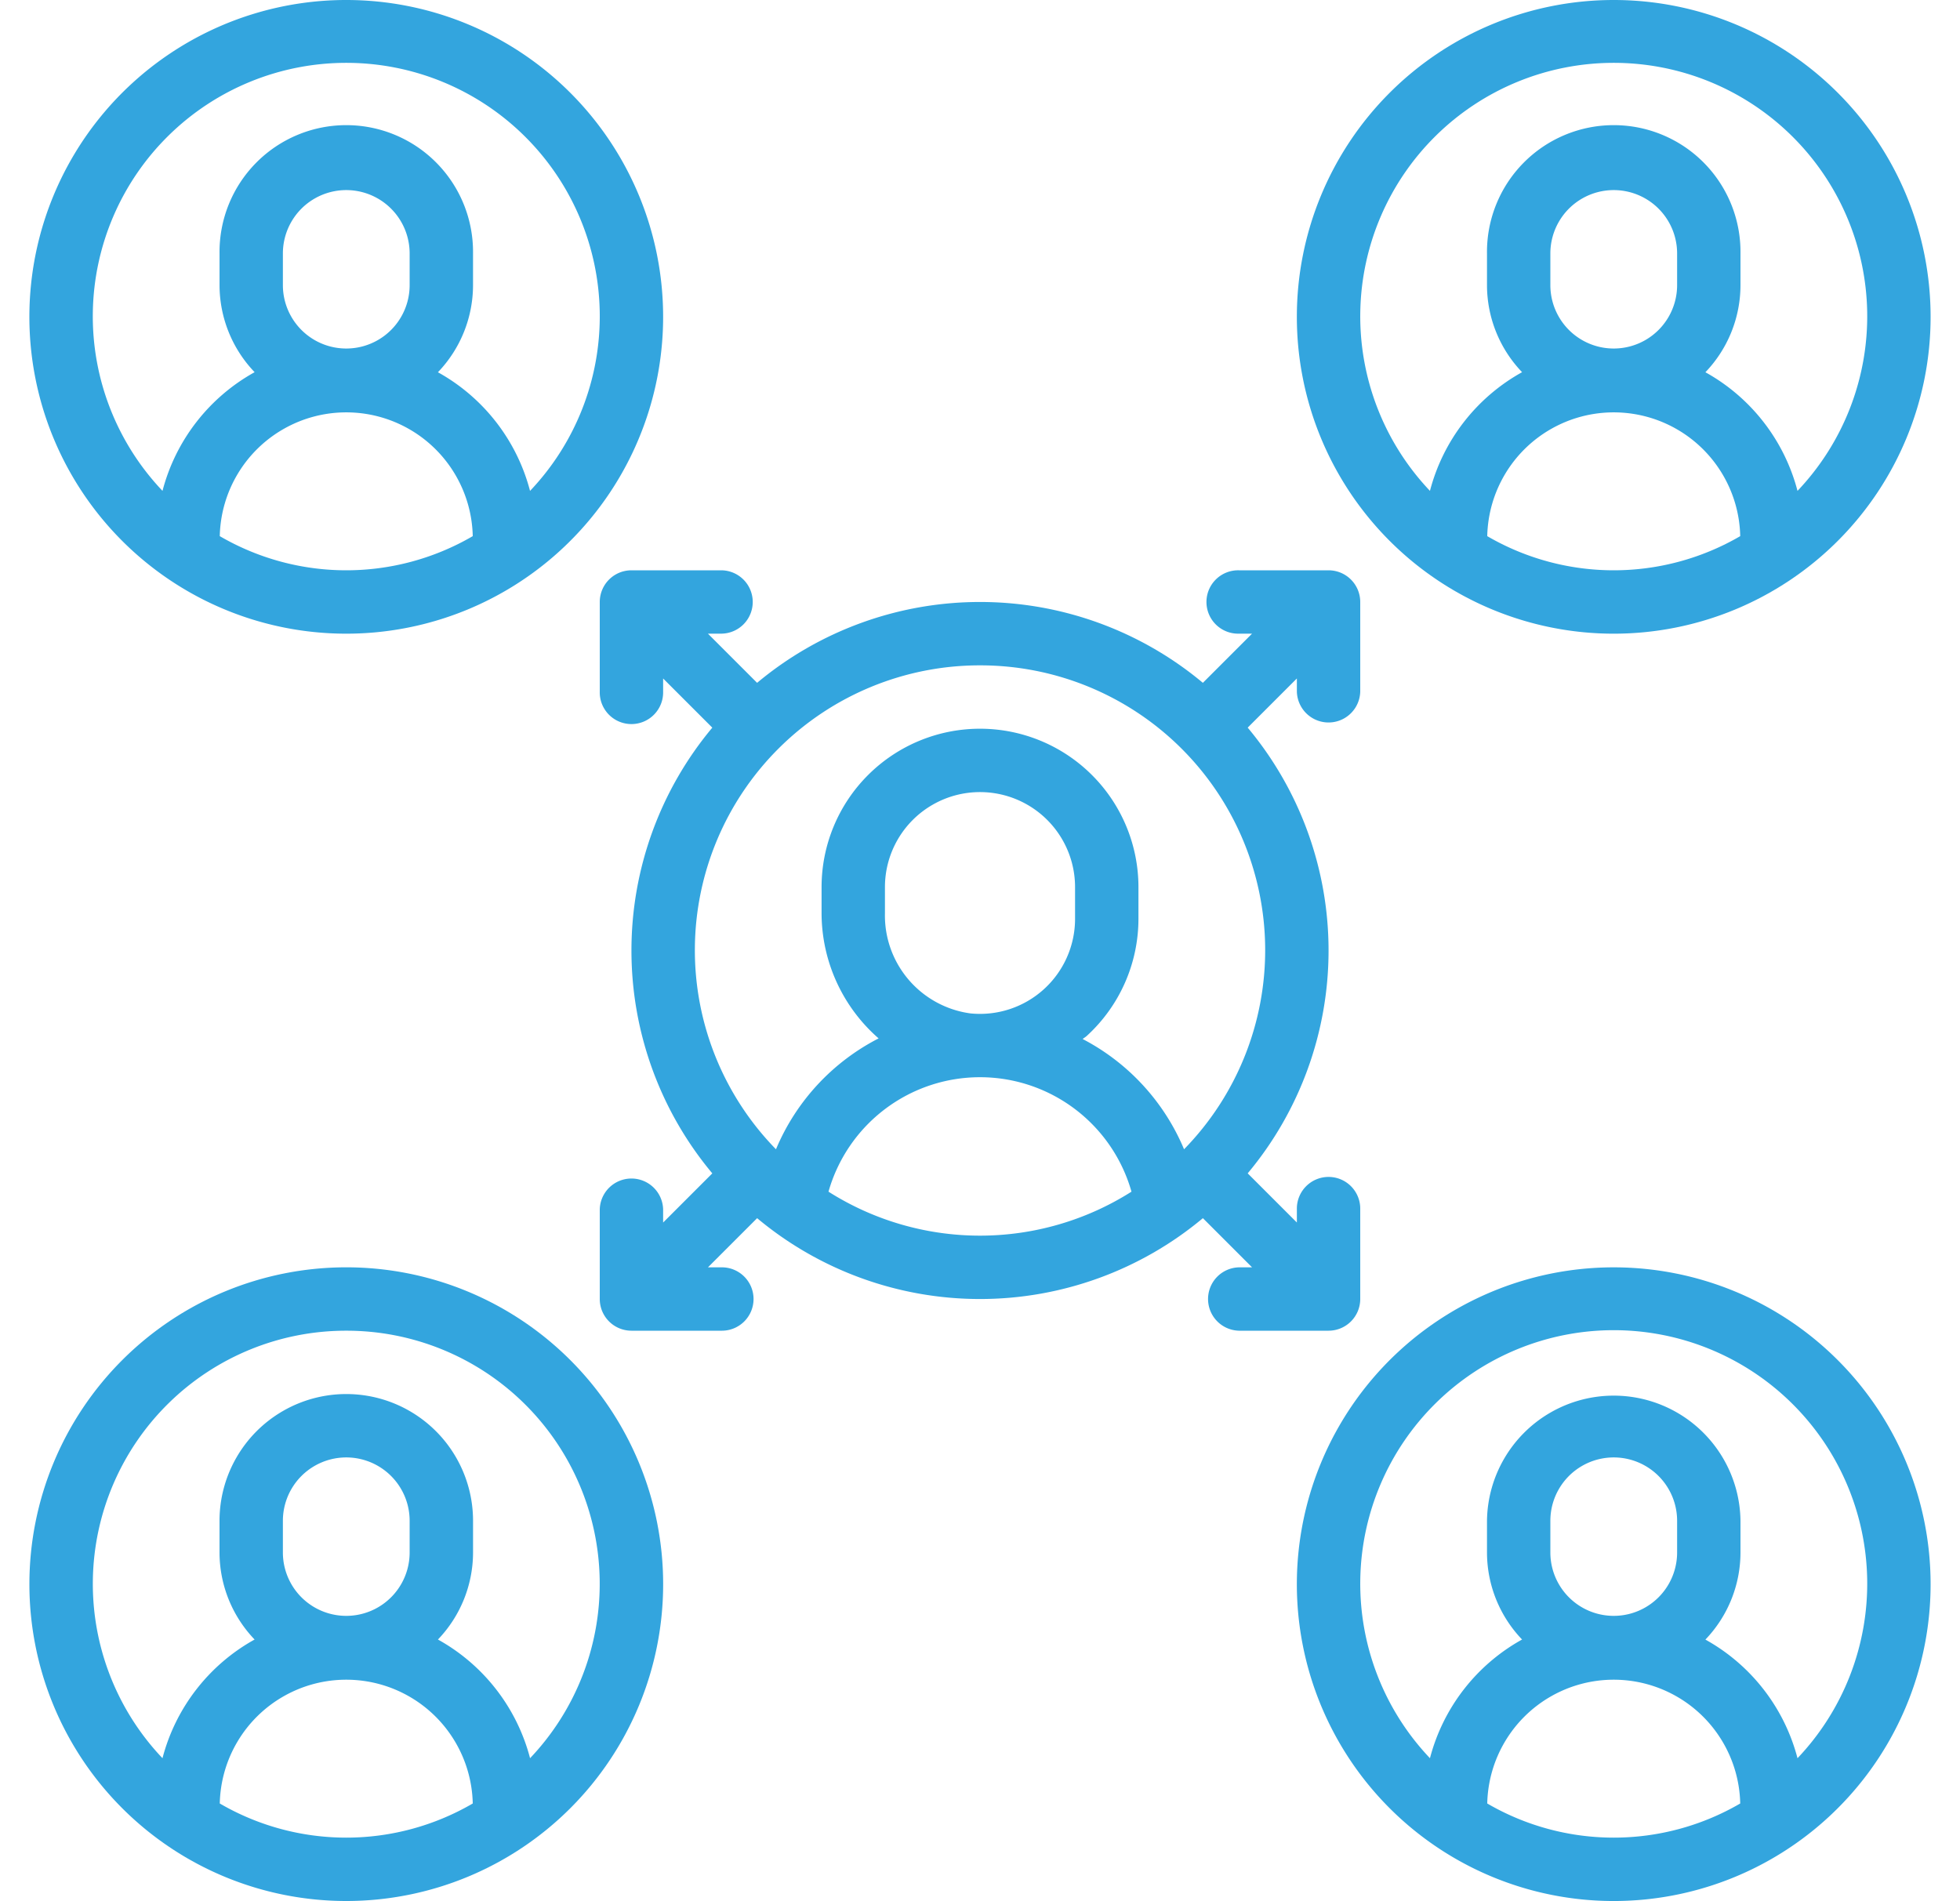
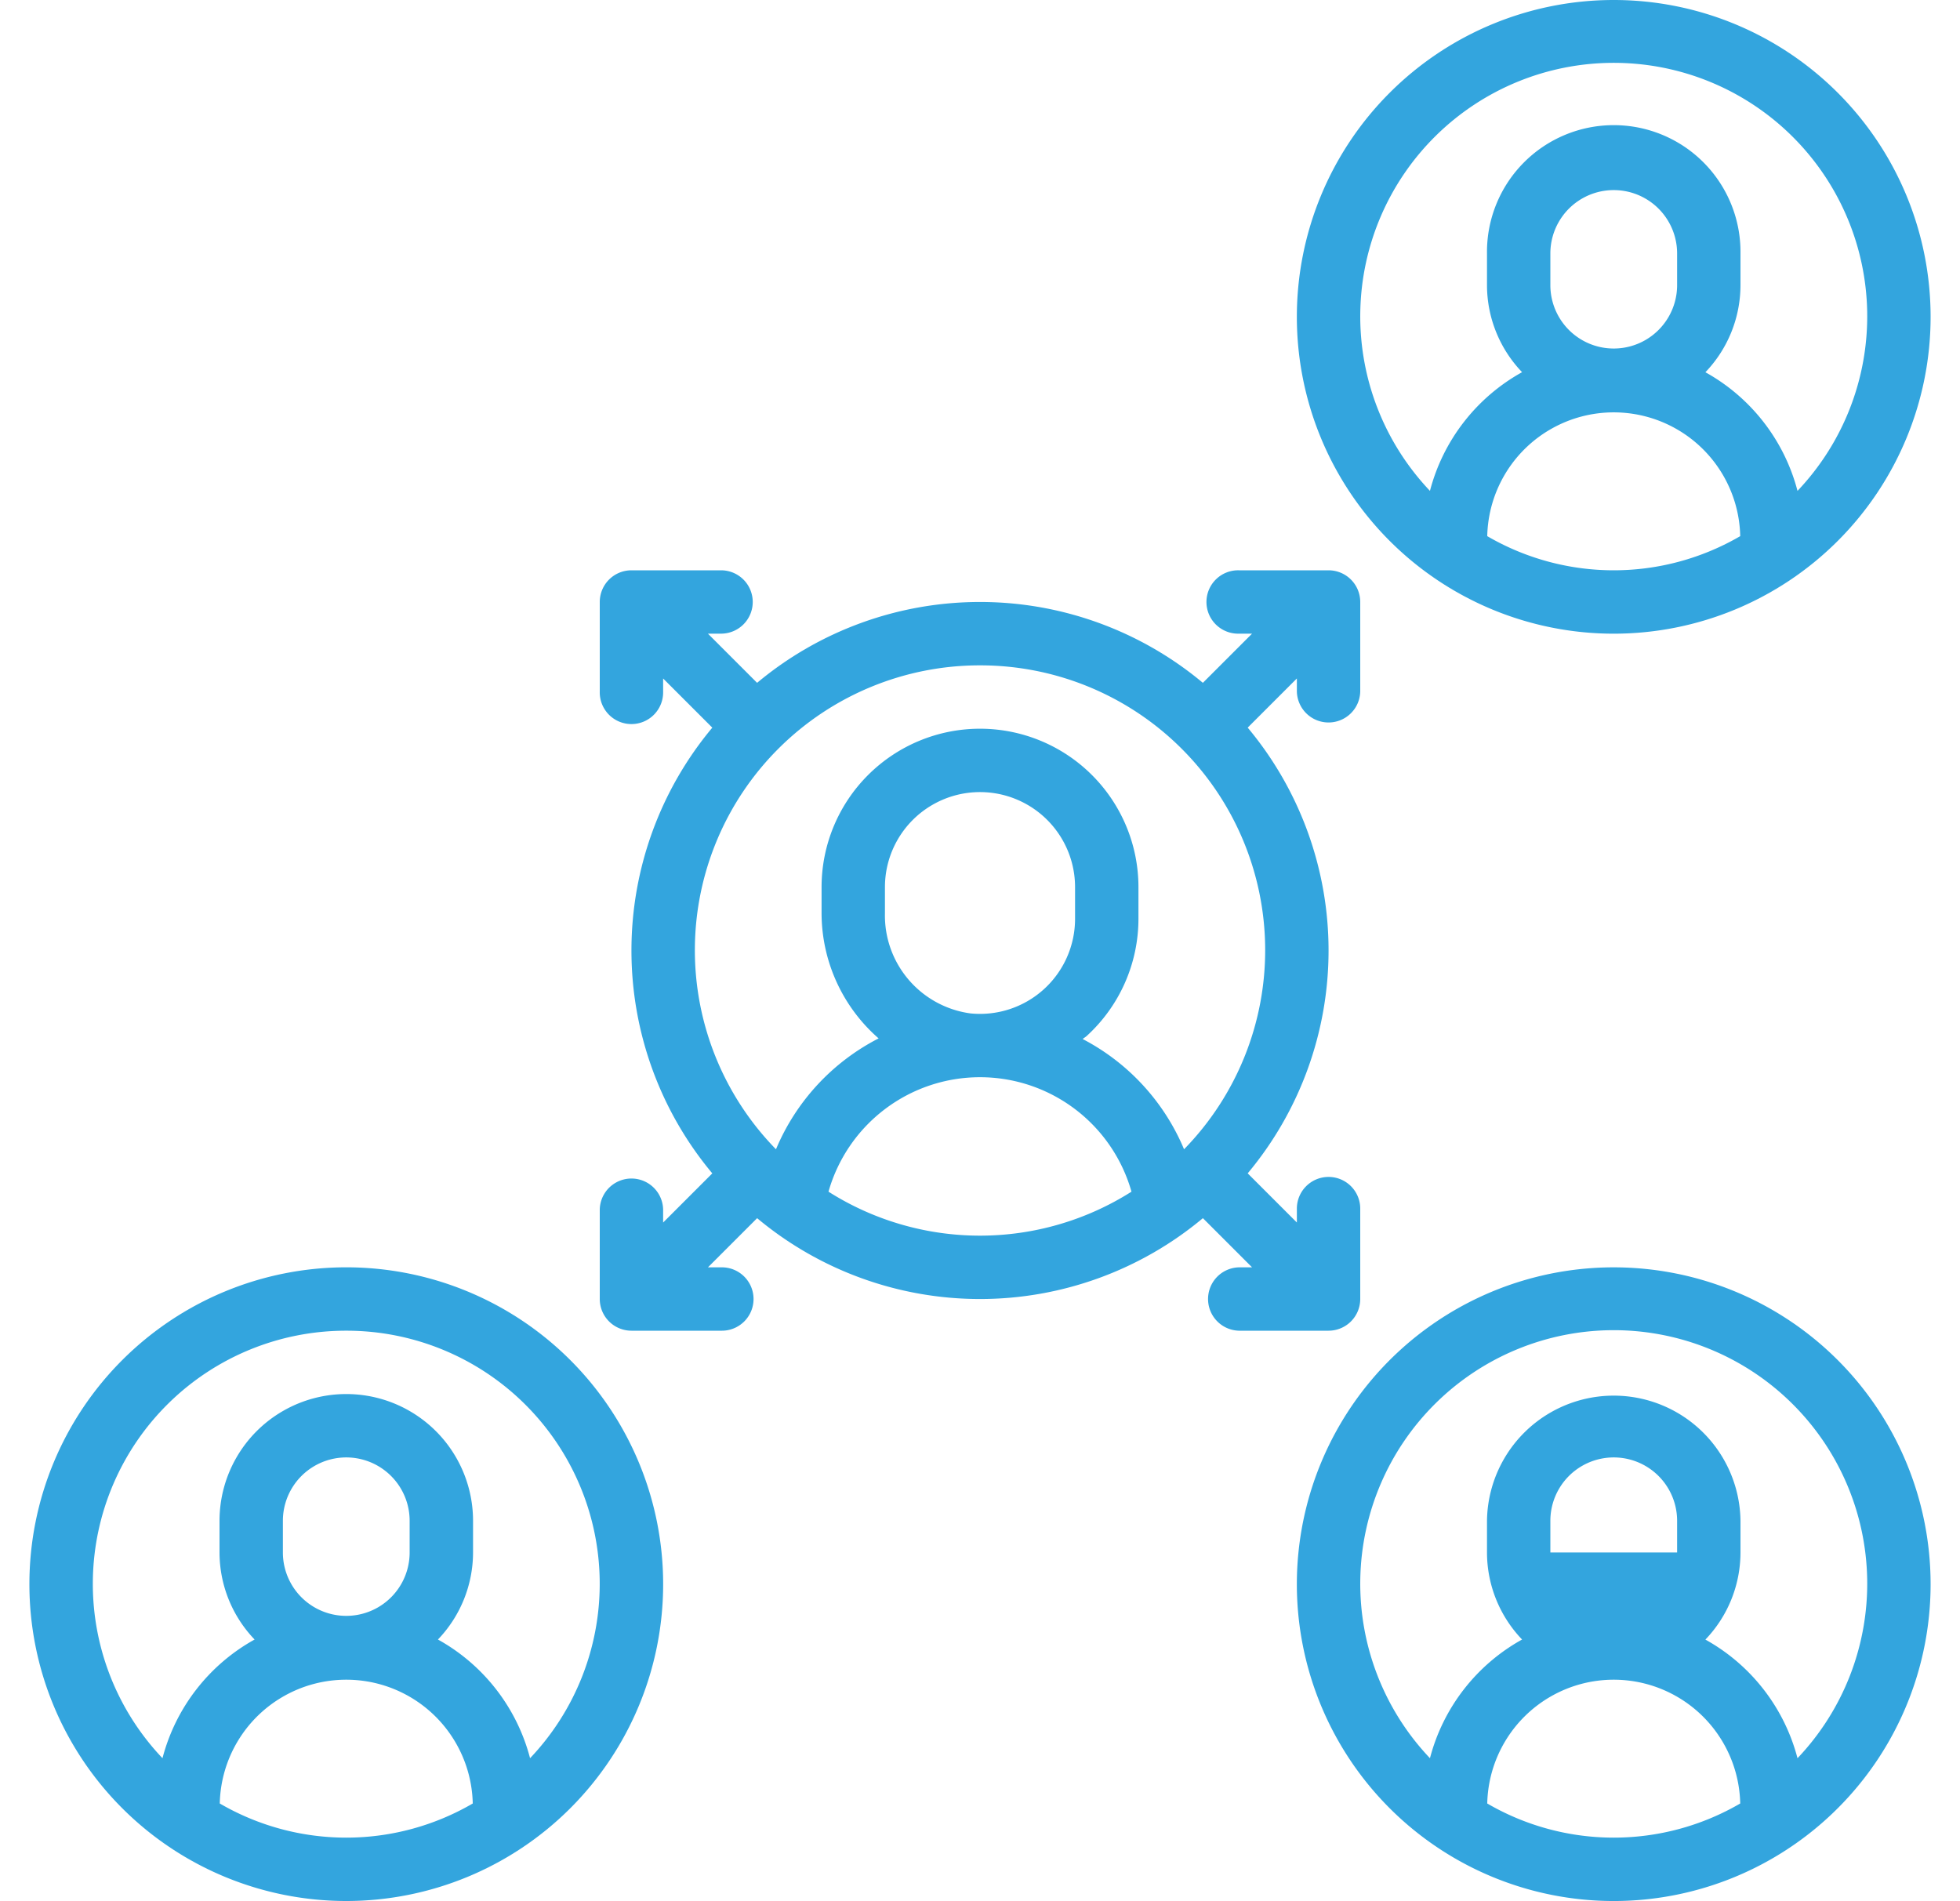
<svg xmlns="http://www.w3.org/2000/svg" width="100" height="97" viewBox="0 0 100 97">
  <defs>
    <clipPath id="a">
      <rect width="100" height="97" transform="translate(140 1306.874)" fill="#33a5de" stroke="#707070" stroke-width="1" />
    </clipPath>
  </defs>
  <g transform="translate(-140 -1306.874)" clip-path="url(#a)">
    <g transform="translate(141.5 1306.874)">
      <path d="M80.833,0A16.167,16.167,0,1,0,97,16.167,16.167,16.167,0,0,0,80.833,0ZM74.38,27.357a6.455,6.455,0,0,1,12.907,0,12.82,12.82,0,0,1-12.907,0ZM77.6,14.55V12.933a3.233,3.233,0,1,1,6.467,0V14.55a3.233,3.233,0,0,1-6.467,0Zm12.61,10.5a9.731,9.731,0,0,0-4.7-6.056A6.428,6.428,0,0,0,87.3,14.55V12.933a6.467,6.467,0,1,0-12.933,0V14.55a6.428,6.428,0,0,0,1.79,4.441,9.731,9.731,0,0,0-4.7,6.056,12.933,12.933,0,1,1,18.753,0Z" fill="#33a5de" />
-       <path d="M16.167,0A16.167,16.167,0,1,0,32.333,16.167,16.167,16.167,0,0,0,16.167,0ZM9.713,27.357a6.455,6.455,0,0,1,12.907,0A12.82,12.82,0,0,1,9.713,27.357Zm3.22-12.807V12.933a3.233,3.233,0,1,1,6.467,0V14.55a3.233,3.233,0,0,1-6.467,0Zm12.61,10.5a9.731,9.731,0,0,0-4.7-6.056,6.428,6.428,0,0,0,1.791-4.441V12.933a6.467,6.467,0,1,0-12.933,0V14.55a6.428,6.428,0,0,0,1.79,4.441,9.731,9.731,0,0,0-4.7,6.056,12.933,12.933,0,1,1,18.753,0Z" fill="#33a5de" />
-       <path d="M80.833,64.667A16.167,16.167,0,1,0,97,80.833,16.167,16.167,0,0,0,80.833,64.667ZM74.38,92.024a6.455,6.455,0,0,1,12.907,0,12.82,12.82,0,0,1-12.907,0ZM77.6,79.217V77.6a3.233,3.233,0,0,1,6.467,0v1.617a3.233,3.233,0,0,1-6.467,0Zm12.61,10.5a9.731,9.731,0,0,0-4.7-6.056A6.428,6.428,0,0,0,87.3,79.217V77.6a6.467,6.467,0,0,0-12.933,0v1.617a6.428,6.428,0,0,0,1.79,4.441,9.731,9.731,0,0,0-4.7,6.056,12.933,12.933,0,1,1,18.753,0Z" fill="#33a5de" />
+       <path d="M80.833,64.667A16.167,16.167,0,1,0,97,80.833,16.167,16.167,0,0,0,80.833,64.667ZM74.38,92.024a6.455,6.455,0,0,1,12.907,0,12.82,12.82,0,0,1-12.907,0ZM77.6,79.217V77.6a3.233,3.233,0,0,1,6.467,0v1.617Zm12.61,10.5a9.731,9.731,0,0,0-4.7-6.056A6.428,6.428,0,0,0,87.3,79.217V77.6a6.467,6.467,0,0,0-12.933,0v1.617a6.428,6.428,0,0,0,1.79,4.441,9.731,9.731,0,0,0-4.7,6.056,12.933,12.933,0,1,1,18.753,0Z" fill="#33a5de" />
      <path d="M16.167,97A16.167,16.167,0,1,0,0,80.833,16.167,16.167,0,0,0,16.167,97ZM9.713,92.024a6.455,6.455,0,0,1,12.907,0,12.82,12.82,0,0,1-12.907,0Zm3.22-12.807V77.6a3.233,3.233,0,0,1,6.467,0v1.617a3.233,3.233,0,0,1-6.467,0ZM16.167,67.9a12.916,12.916,0,0,1,9.377,21.814,9.731,9.731,0,0,0-4.7-6.056,6.428,6.428,0,0,0,1.791-4.441V77.6A6.467,6.467,0,1,0,9.7,77.6v1.617a6.428,6.428,0,0,0,1.79,4.441,9.731,9.731,0,0,0-4.7,6.056A12.916,12.916,0,0,1,16.167,67.9Z" fill="#33a5de" />
      <path d="M36.905,30.717A1.617,1.617,0,0,0,35.289,29.1H30.717A1.617,1.617,0,0,0,29.1,30.717v4.572a1.617,1.617,0,1,0,3.233,0v-.669l2.509,2.509a17.735,17.735,0,0,0,0,22.743l-2.509,2.509v-.669a1.617,1.617,0,0,0-3.233,0v4.572A1.617,1.617,0,0,0,30.717,67.9h4.572a1.617,1.617,0,1,0,0-3.233h-.669l2.509-2.509a17.735,17.735,0,0,0,22.743,0l2.509,2.509h-.669a1.617,1.617,0,0,0,0,3.233h4.572A1.617,1.617,0,0,0,67.9,66.283V61.711a1.617,1.617,0,1,0-3.233,0v.669l-2.509-2.509a17.735,17.735,0,0,0,0-22.743l2.509-2.509v.669a1.617,1.617,0,0,0,3.233,0V30.717A1.617,1.617,0,0,0,66.283,29.1H61.711a1.617,1.617,0,1,0,0,3.233h.669l-2.509,2.509a17.735,17.735,0,0,0-22.743,0l-2.509-2.509h.669A1.617,1.617,0,0,0,36.905,30.717Zm3.865,30.089a8.035,8.035,0,0,1,15.459,0,14.434,14.434,0,0,1-15.459,0ZM53.35,46.883a4.85,4.85,0,0,1-5.335,4.827,5.041,5.041,0,0,1-4.365-5.105V45.267a4.85,4.85,0,0,1,9.7,0ZM48.5,33.95A14.535,14.535,0,0,1,58.911,58.643a11.241,11.241,0,0,0-5.173-5.626c.063-.055.137-.094.2-.15a8.1,8.1,0,0,0,2.646-5.983V45.267a8.083,8.083,0,1,0-16.167,0v1.339a8.5,8.5,0,0,0,2.91,6.379,11.233,11.233,0,0,0-5.236,5.658A14.535,14.535,0,0,1,48.5,33.95Z" fill="#33a5de" />
    </g>
  </g>
</svg>